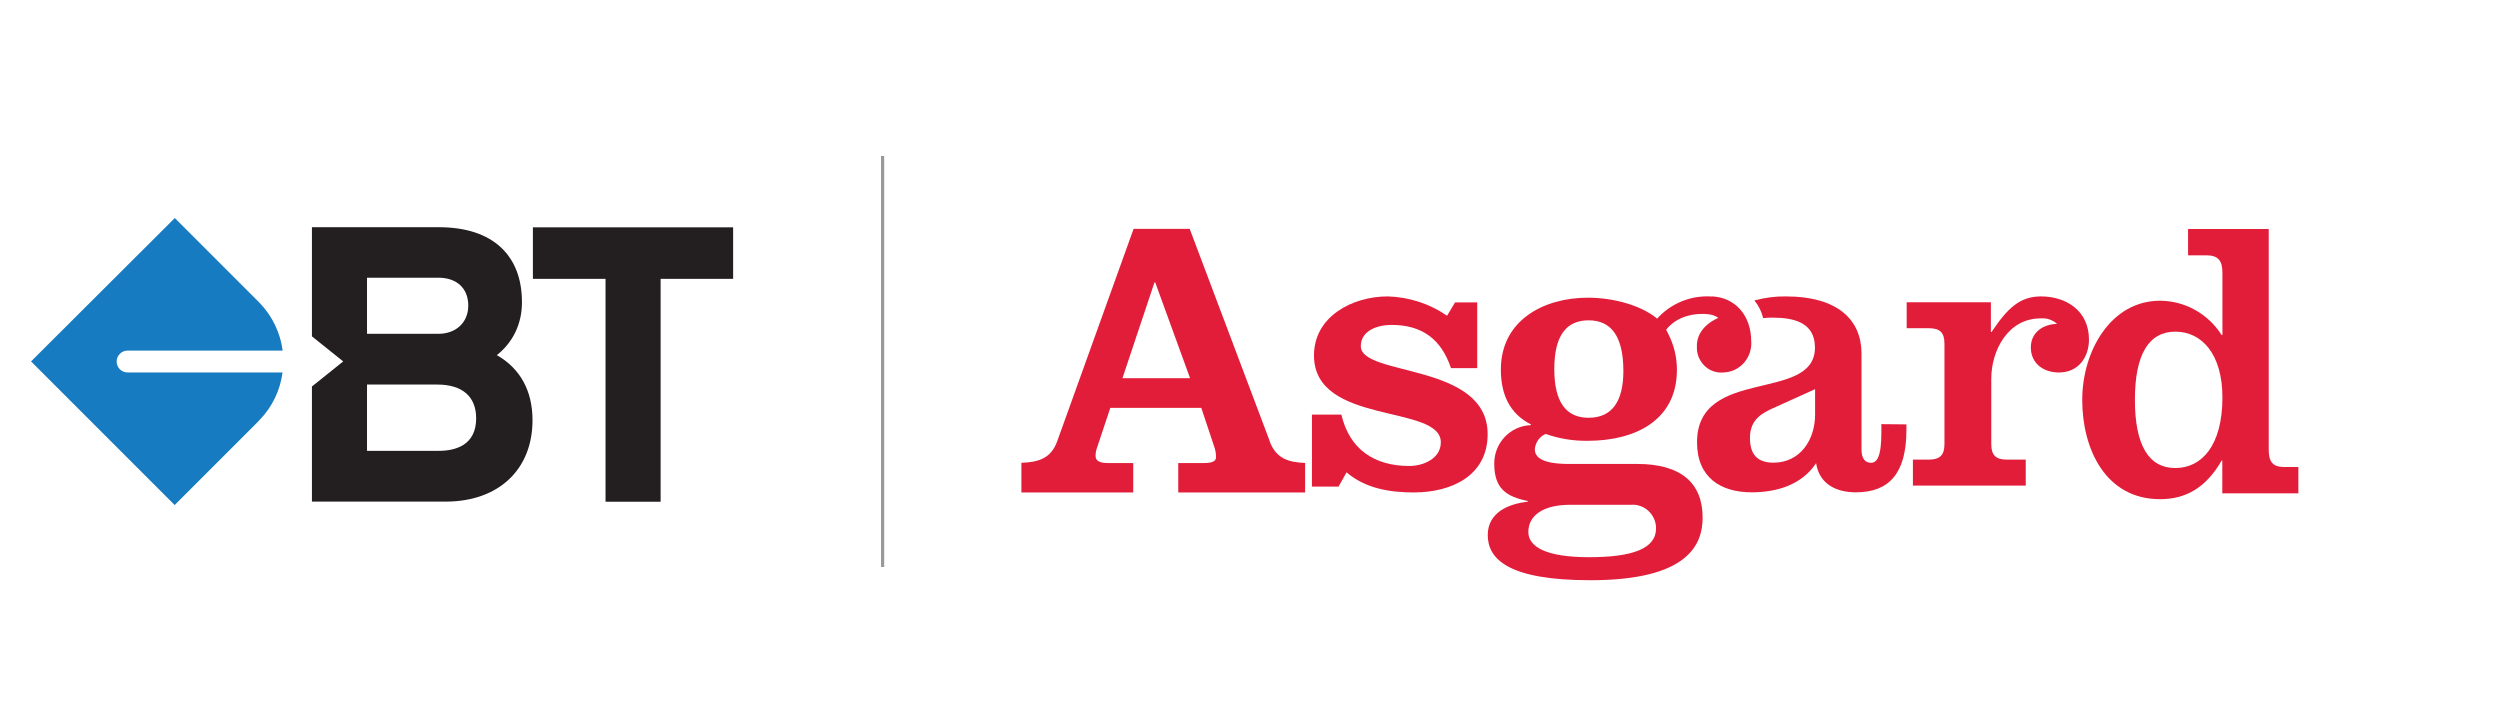
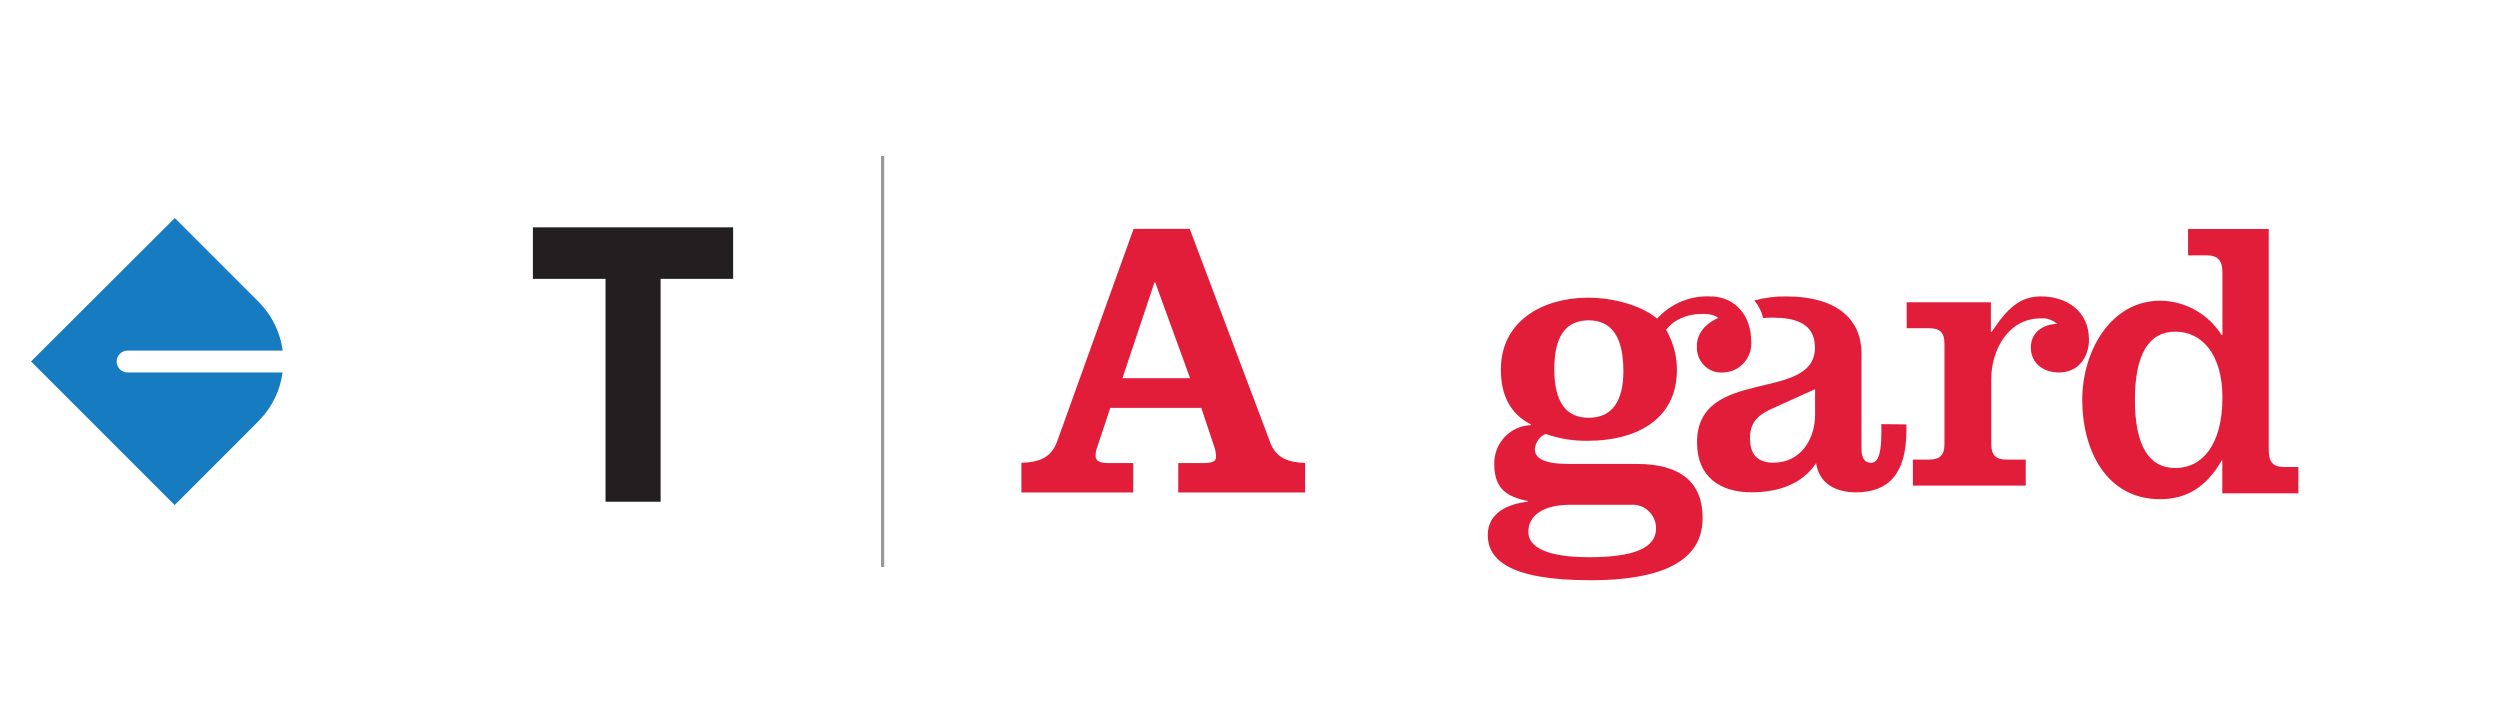
<svg xmlns="http://www.w3.org/2000/svg" id="Layer_1" viewBox="0 0 196.52 57.04">
  <defs>
    <style>
      .cls-1 {
        stroke: #7fbde2;
        stroke-width: .15px;
      }

      .cls-1, .cls-2 {
        fill: none;
      }

      .cls-3 {
        fill: #231f20;
      }

      .cls-4 {
        fill: #e21d39;
      }

      .cls-2 {
        stroke: #999;
        stroke-width: .25px;
      }

      .cls-5 {
        fill: #167bc0;
      }
    </style>
  </defs>
  <g>
    <line class="cls-1" x1="69.36" y1="39.32" x2="69.36" y2="17.99" />
    <g>
      <path class="cls-5" d="M10.03,29.28c-.48,0-.86-.39-.86-.86s.38-.86.86-.86h12.19c-.18-1.37-.79-2.7-1.83-3.77-.02-.02-.04-.04-.05-.05l-1.5-1.5s-.04-.03-.05-.05l-5.05-5.05L2.44,28.41l11.29,11.29,5.02-5.02s.05-.05.08-.08l1.5-1.5s.05-.05.07-.08c1.03-1.06,1.63-2.38,1.81-3.74h-12.19Z" />
      <polygon class="cls-3" points="57.49 17.87 41.89 17.87 41.89 21.92 47.6 21.92 47.6 39.44 51.93 39.44 51.93 21.92 57.63 21.92 57.63 17.87 57.49 17.87" />
-       <path class="cls-3" d="M39.05,27.92c1.27-1,1.98-2.46,1.98-4.15,0-1.85-.56-3.3-1.65-4.32-1.13-1.05-2.78-1.59-4.9-1.59h-9.96v8.58l2.46,1.97-2.46,1.97v9.05h10.51c4.15,0,6.83-2.51,6.83-6.4,0-2.31-.97-4.07-2.8-5.11M28.85,21.83h5.62c1.44,0,2.34.84,2.34,2.19s-.99,2.22-2.34,2.22h-5.62v-4.41ZM34.47,35.44h-5.62v-5.21h5.53c1.96,0,3.05.94,3.05,2.65,0,2.11-1.61,2.56-2.95,2.56" />
    </g>
    <line class="cls-2" x1="69.38" y1="12.26" x2="69.38" y2="44.57" />
  </g>
  <g id="Page-1">
    <g id="_x34_.-Product-specific-page_x5F_Asgard_x5F_page-1">
      <g id="Asgard-logo-pms">
-         <path id="Shape" class="cls-4" d="M105.44,32.58c.63,2.72,2.57,4.05,5.35,4.05,1.11,0,2.47-.59,2.47-1.86,0-3.03-9.97-1.3-9.97-6.83,0-3.06,3.01-4.64,5.8-4.64,1.67.05,3.29.57,4.66,1.52l.63-1.05h1.74v5.17h-2.06c-.76-2.26-2.25-3.4-4.69-3.4-1.05,0-2.4.43-2.4,1.67,0,2.41,9.97,1.27,9.97,6.92,0,3.25-2.82,4.58-5.8,4.58-1.9,0-3.8-.31-5.29-1.58l-.63,1.12h-2.09v-5.66h2.31Z" />
        <path id="Shape-2" data-name="Shape" class="cls-4" d="M156.48,26.1h.07c1.24-1.85,2.21-2.8,3.89-2.8,1.99,0,3.77,1.14,3.77,3.39,0,1.38-.82,2.59-2.36,2.59-1.22,0-2.21-.71-2.21-1.97,0-1.17.94-1.82,2.06-1.85-.35-.32-.83-.48-1.31-.43-2.55,0-3.86,2.53-3.86,4.74v5.14c0,.89.37,1.22,1.24,1.22h1.47v2.04h-8.87v-2.04h1.24c.87,0,1.24-.34,1.24-1.22v-7.89c0-.9-.37-1.22-1.24-1.22h-1.73v-2.04h6.62v2.33Z" />
        <path id="Shape-3" data-name="Shape" class="cls-4" d="M174.7,36.2h-.06c-1.22,2.13-2.81,3.04-4.84,3.04-4.29,0-6.12-3.95-6.12-7.8s2.25-7.8,6.12-7.8c1.96.01,3.78,1.03,4.84,2.7h.06v-4.89c0-.94-.31-1.38-1.26-1.38h-1.44v-2.07h6.34v17.33c0,.94.28,1.38,1.22,1.38h1.11v2.07h-5.98v-2.57ZM171,36.79c2.07,0,3.7-1.76,3.7-5.55,0-3.41-1.63-5.17-3.7-5.17s-3.18,1.76-3.18,5.36,1.11,5.36,3.17,5.36h0Z" />
        <path id="Shape-4" data-name="Shape" class="cls-4" d="M134.58,23.31c-1.63-.12-3.22.52-4.32,1.74l-.1-.09c-1.19-.93-3.26-1.56-5.34-1.56-3.45,0-6.84,1.76-6.84,5.65,0,1.91.66,3.45,2.36,4.31v.06c-1.61.05-2.89,1.39-2.88,3.03,0,1.95.94,2.59,2.63,2.93v.06c-1.5.16-3.14.84-3.14,2.62,0,1.88,1.6,3.55,8.07,3.55,7.69,0,8.82-2.81,8.82-4.92,0-2.75-1.73-4.22-5.15-4.22h-5.37c-2.17,0-2.67-.57-2.67-1.15.04-.53.36-1,.85-1.21,1.07.38,2.2.56,3.33.54,3.55,0,6.99-1.5,6.99-5.59,0-.97-.23-1.93-.67-2.79-.05-.12-.12-.24-.18-.35,1.19-1.52,3.29-1.22,3.29-1.22.29.02.58.12.82.29,0,0-1.78.66-1.69,2.32v.07s0,.04,0,.06c.03.53.27,1.02.66,1.37s.91.52,1.43.47c.62-.02,1.2-.29,1.61-.76.41-.47.62-1.08.57-1.71-.01-1.99-1.23-3.42-3.07-3.51ZM123.44,39.68h4.77c.51-.04,1.01.14,1.38.49s.59.84.59,1.36c0,1.6-1.85,2.27-5.27,2.27s-4.77-.84-4.77-1.98c0-1.28,1.13-2.14,3.29-2.14ZM124.88,32.84c-1.79,0-2.7-1.25-2.7-3.83s.91-3.83,2.7-3.83,2.73,1.28,2.73,3.99c0,2.4-.91,3.67-2.73,3.67Z" />
        <path id="Shape-5" data-name="Shape" class="cls-4" d="M99.82,34.7l-6.3-16.71h-4.41l-6.01,16.71c-.48,1.31-1.42,1.63-2.81,1.68v2.33h8.79v-2.31h-1.95c-.6,0-1.01-.12-1.01-.56,0-.22.04-.45.12-.66l1.04-3.12h7.15l1.04,3.12c.08.24.12.49.12.75,0,.31-.25.47-.97.47h-2v2.31h9.97v-2.32c-1.36-.05-2.27-.37-2.78-1.68ZM88.23,29.74l2.52-7.54h.06l2.74,7.53h-5.32Z" />
        <path id="Shape-6" data-name="Shape" class="cls-4" d="M147.89,33.35v.68c0,1.92-.37,2.35-.82,2.35s-.74-.34-.74-1.02v-7.56c0-2.6-1.79-4.5-5.97-4.5-.83-.01-1.65.1-2.45.32.33.4.57.88.69,1.39.25-.03.51-.05.76-.04,1.63,0,3.31.37,3.31,2.35,0,4.36-9.27,1.45-9.27,7.45,0,2.78,1.88,3.93,4.29,3.93,1.94,0,3.92-.56,5.07-2.29.25,1.64,1.58,2.29,3.12,2.29,2.59,0,3.98-1.45,3.98-4.91v-.43l-1.98-.02ZM142.68,32.6c0,1.98-1.18,3.77-3.27,3.77-1.27,0-1.85-.65-1.85-1.95,0-1.45.96-1.95,1.85-2.35l3.27-1.48v2.01Z" />
      </g>
    </g>
  </g>
</svg>